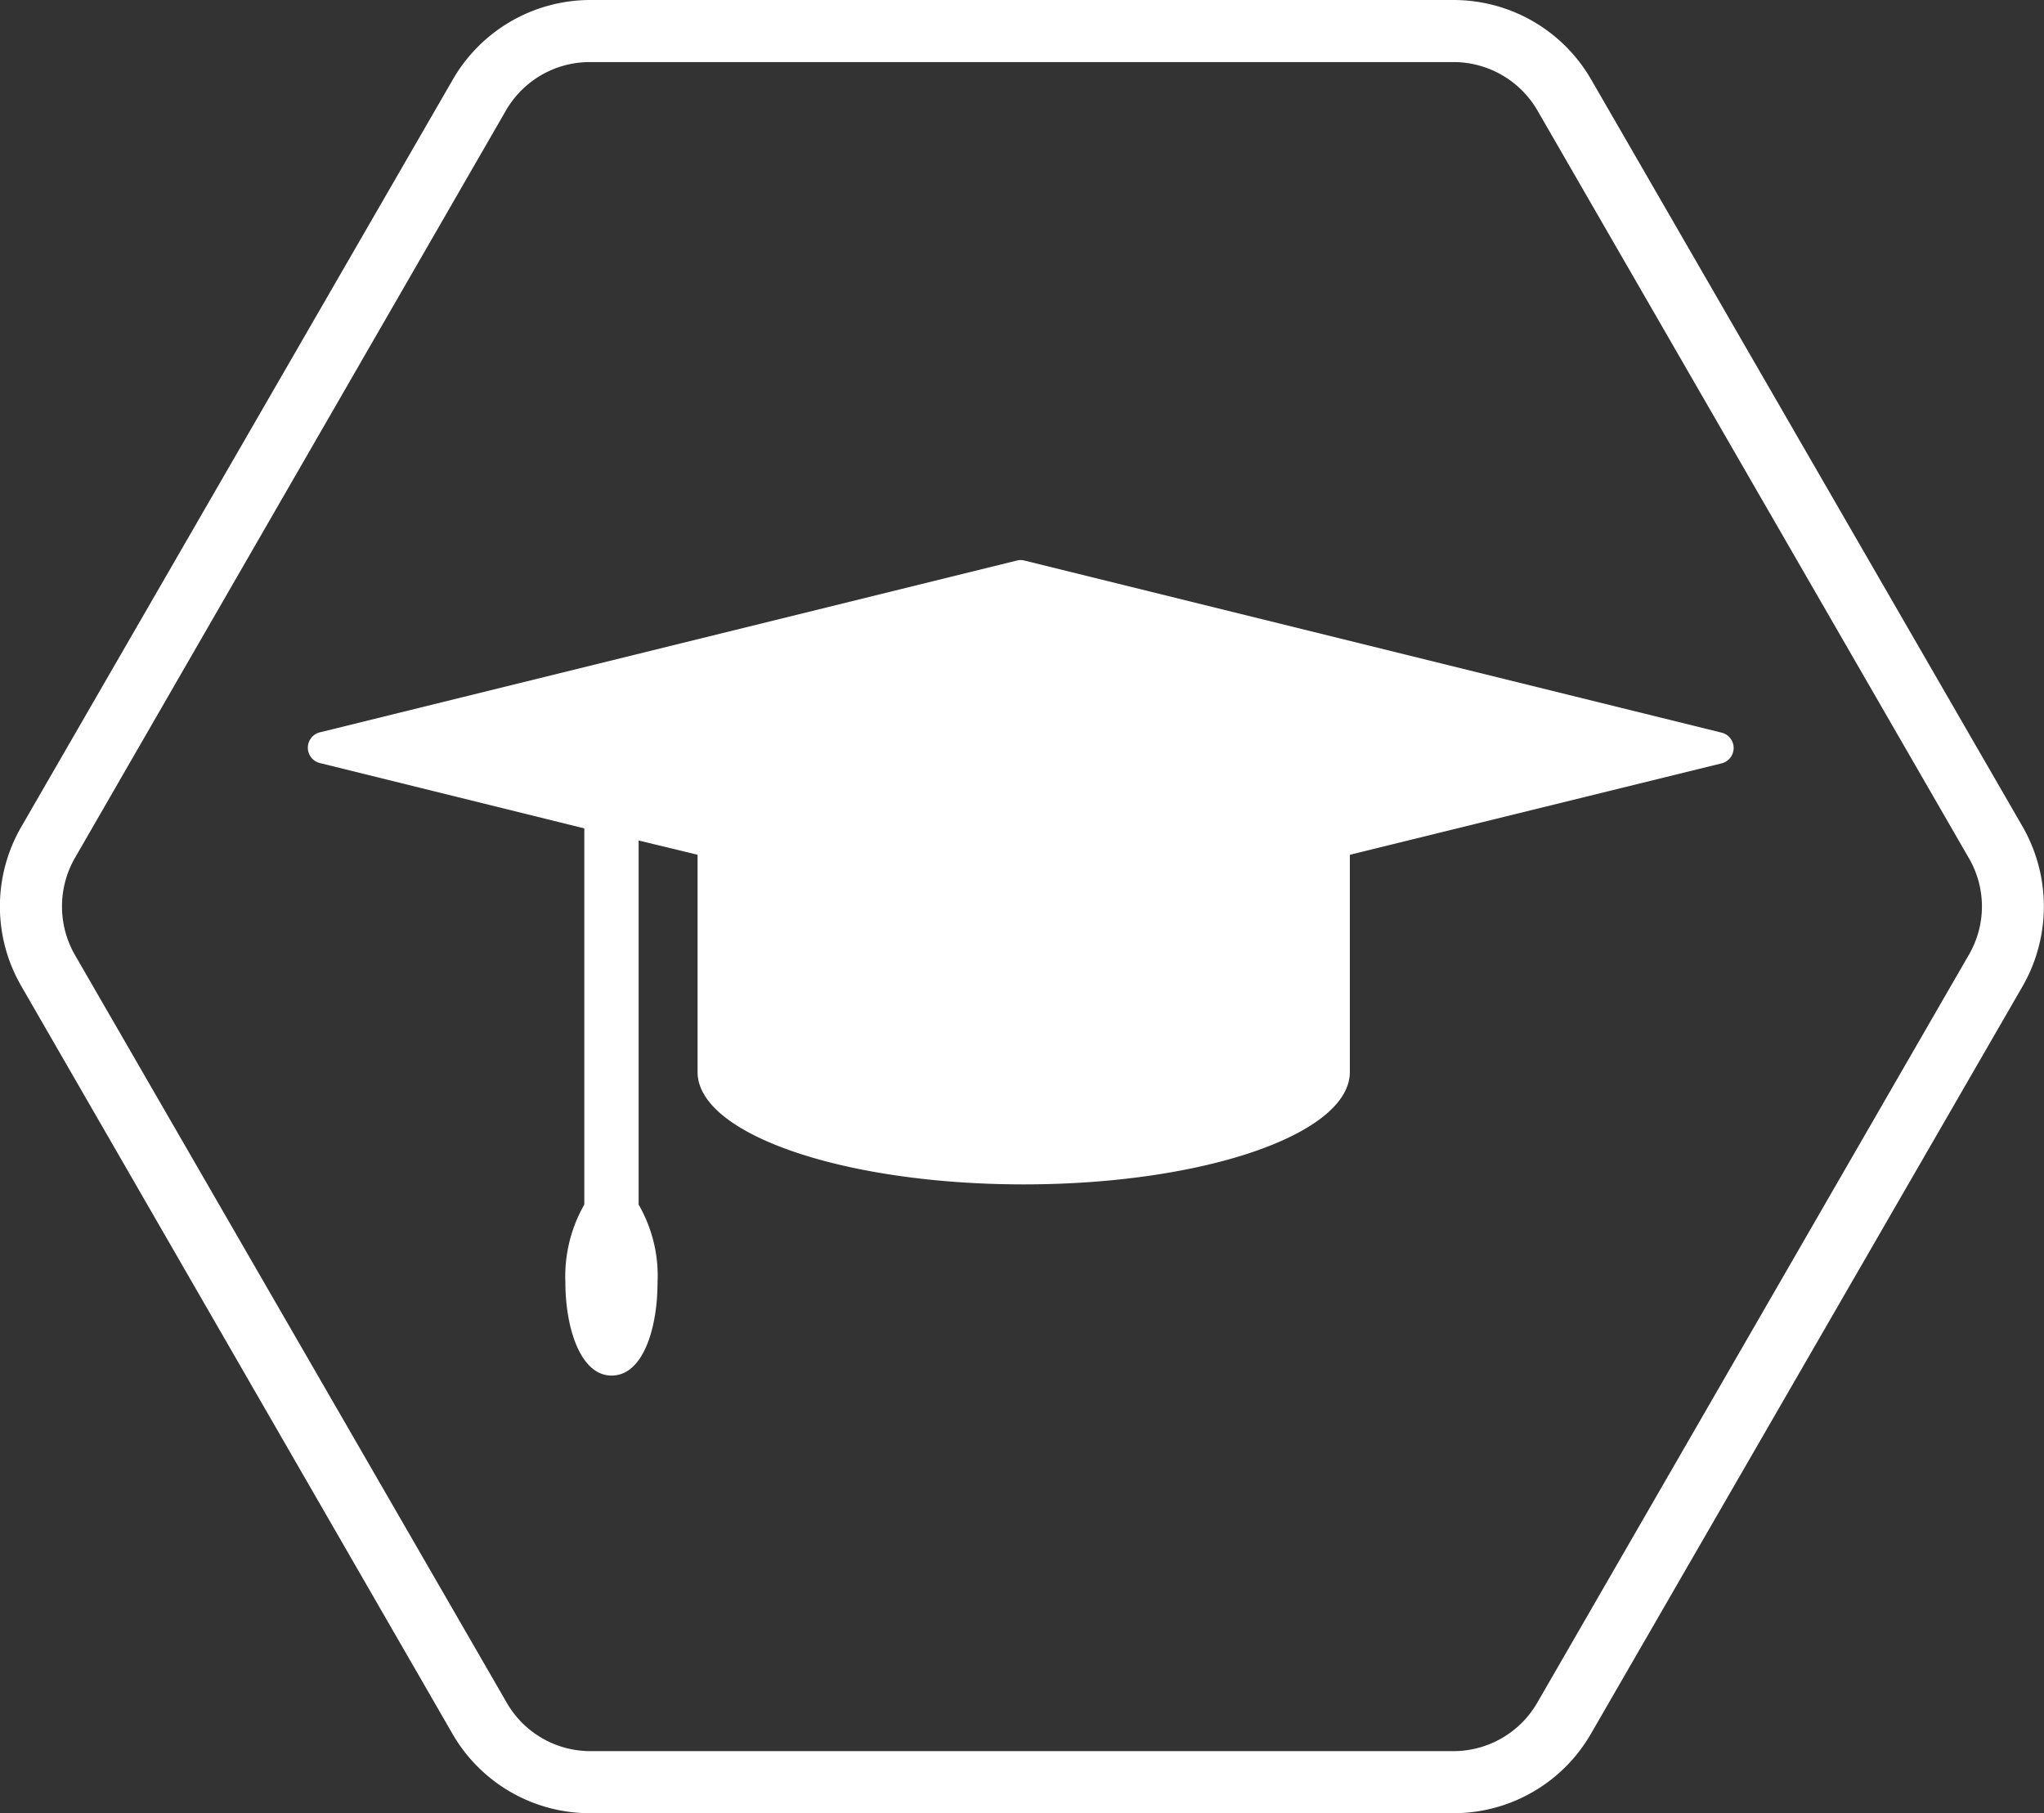
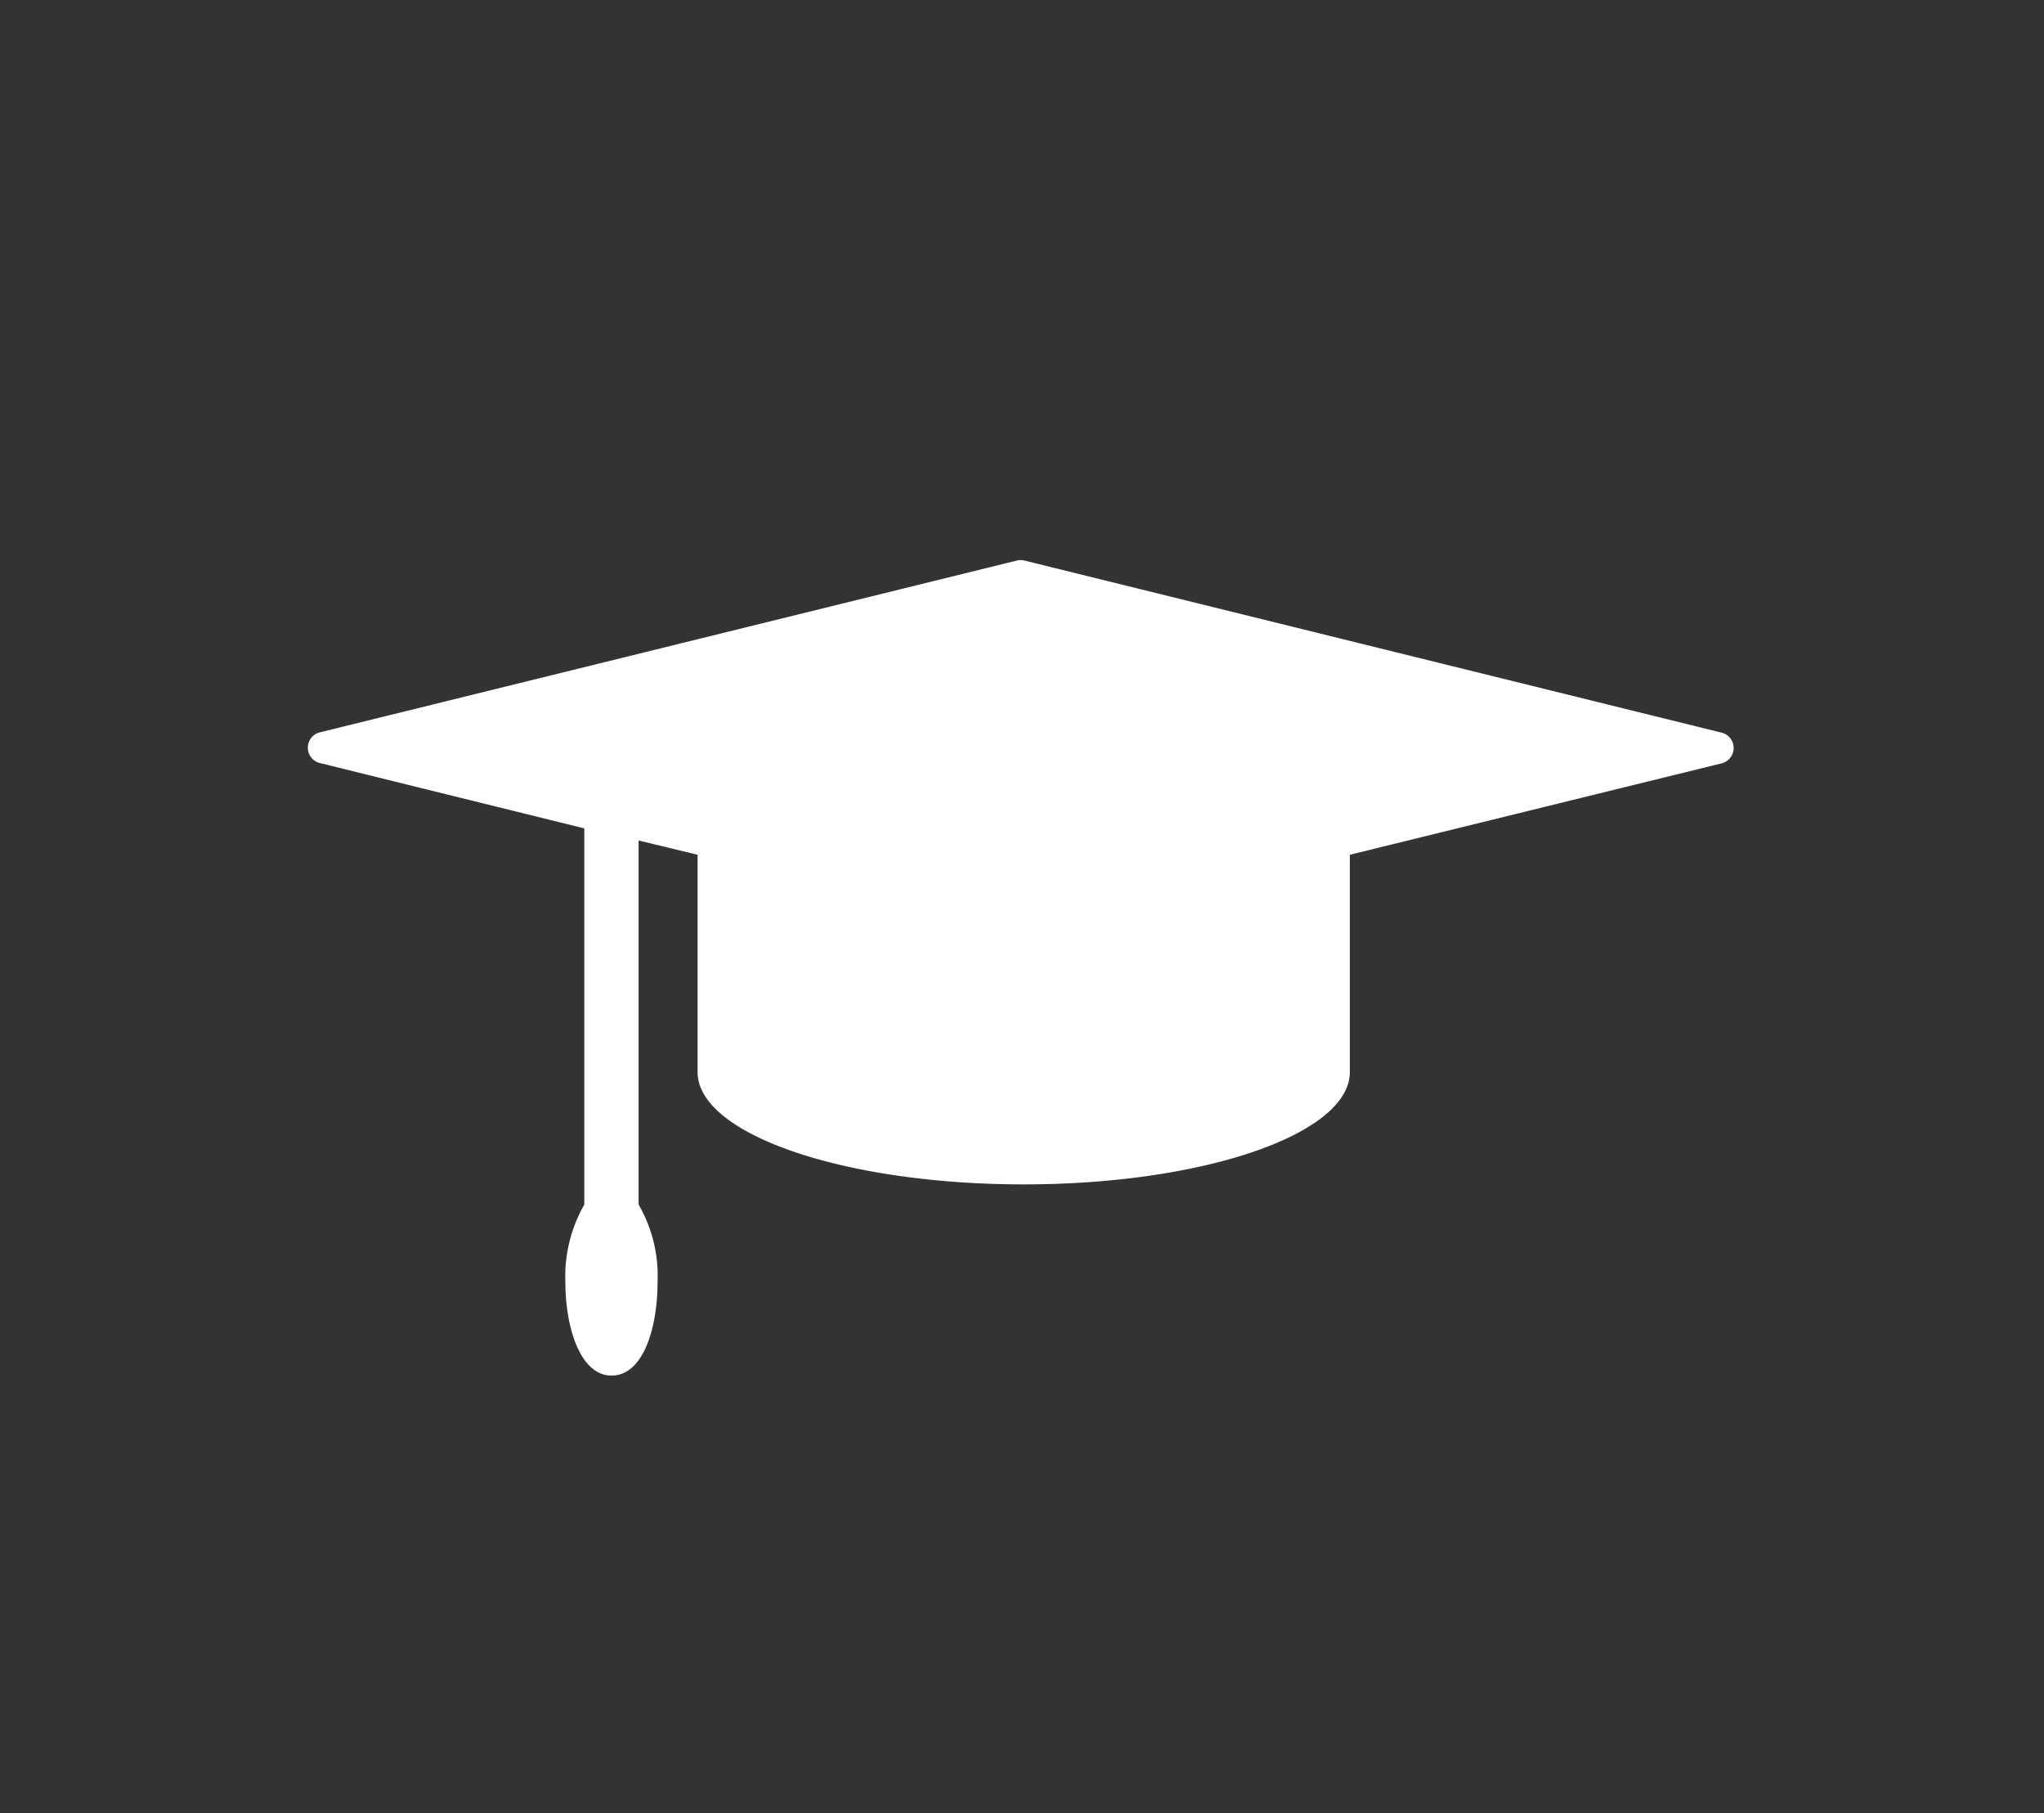
<svg xmlns="http://www.w3.org/2000/svg" viewBox="0 0 65.87 58.42">
  <rect x="0" y="0" width="65.87" height="58.42" fill="#333333" stroke="none" />
  <defs>
    <style>.cls-1{fill:#fff;}</style>
  </defs>
  <title>Asset 2large-logo</title>
  <g id="Layer_2" data-name="Layer 2">
    <g id="Layer_1-2" data-name="Layer 1">
-       <path class="cls-1" d="M46.85,58.42H19a5.11,5.11,0,0,1-4.42-2.56L.68,31.76a5.12,5.12,0,0,1,0-5.11L14.6,2.55A5.12,5.12,0,0,1,19,0H46.85a5.12,5.12,0,0,1,4.42,2.55l13.92,24.1a5.17,5.17,0,0,1,0,5.11L51.27,55.86A5.11,5.11,0,0,1,46.85,58.42ZM19,2a3.12,3.12,0,0,0-2.69,1.55L2.41,27.65a3.14,3.14,0,0,0,0,3.11l13.92,24.1A3.11,3.11,0,0,0,19,56.42H46.85a3.12,3.12,0,0,0,2.69-1.56l13.91-24.1a3.09,3.09,0,0,0,0-3.11L49.54,3.55A3.13,3.13,0,0,0,46.85,2Z" />
      <path class="cls-1" d="M55.5,24.59l-12,2.95v7c0,2-4.71,3.62-10.51,3.62s-10.51-1.62-10.51-3.62v-7l-1.9-.46V38.81a4.58,4.58,0,0,1,.61,2.51c0,1.46-.46,3-1.48,3s-1.49-1.57-1.49-3a4.67,4.67,0,0,1,.61-2.51V26.69l-8.5-2.1a.51.51,0,0,1,0-1l22.44-5.53a.49.49,0,0,1,.24,0L55.5,23.61A.51.51,0,0,1,55.5,24.59Z" />
    </g>
  </g>
</svg>